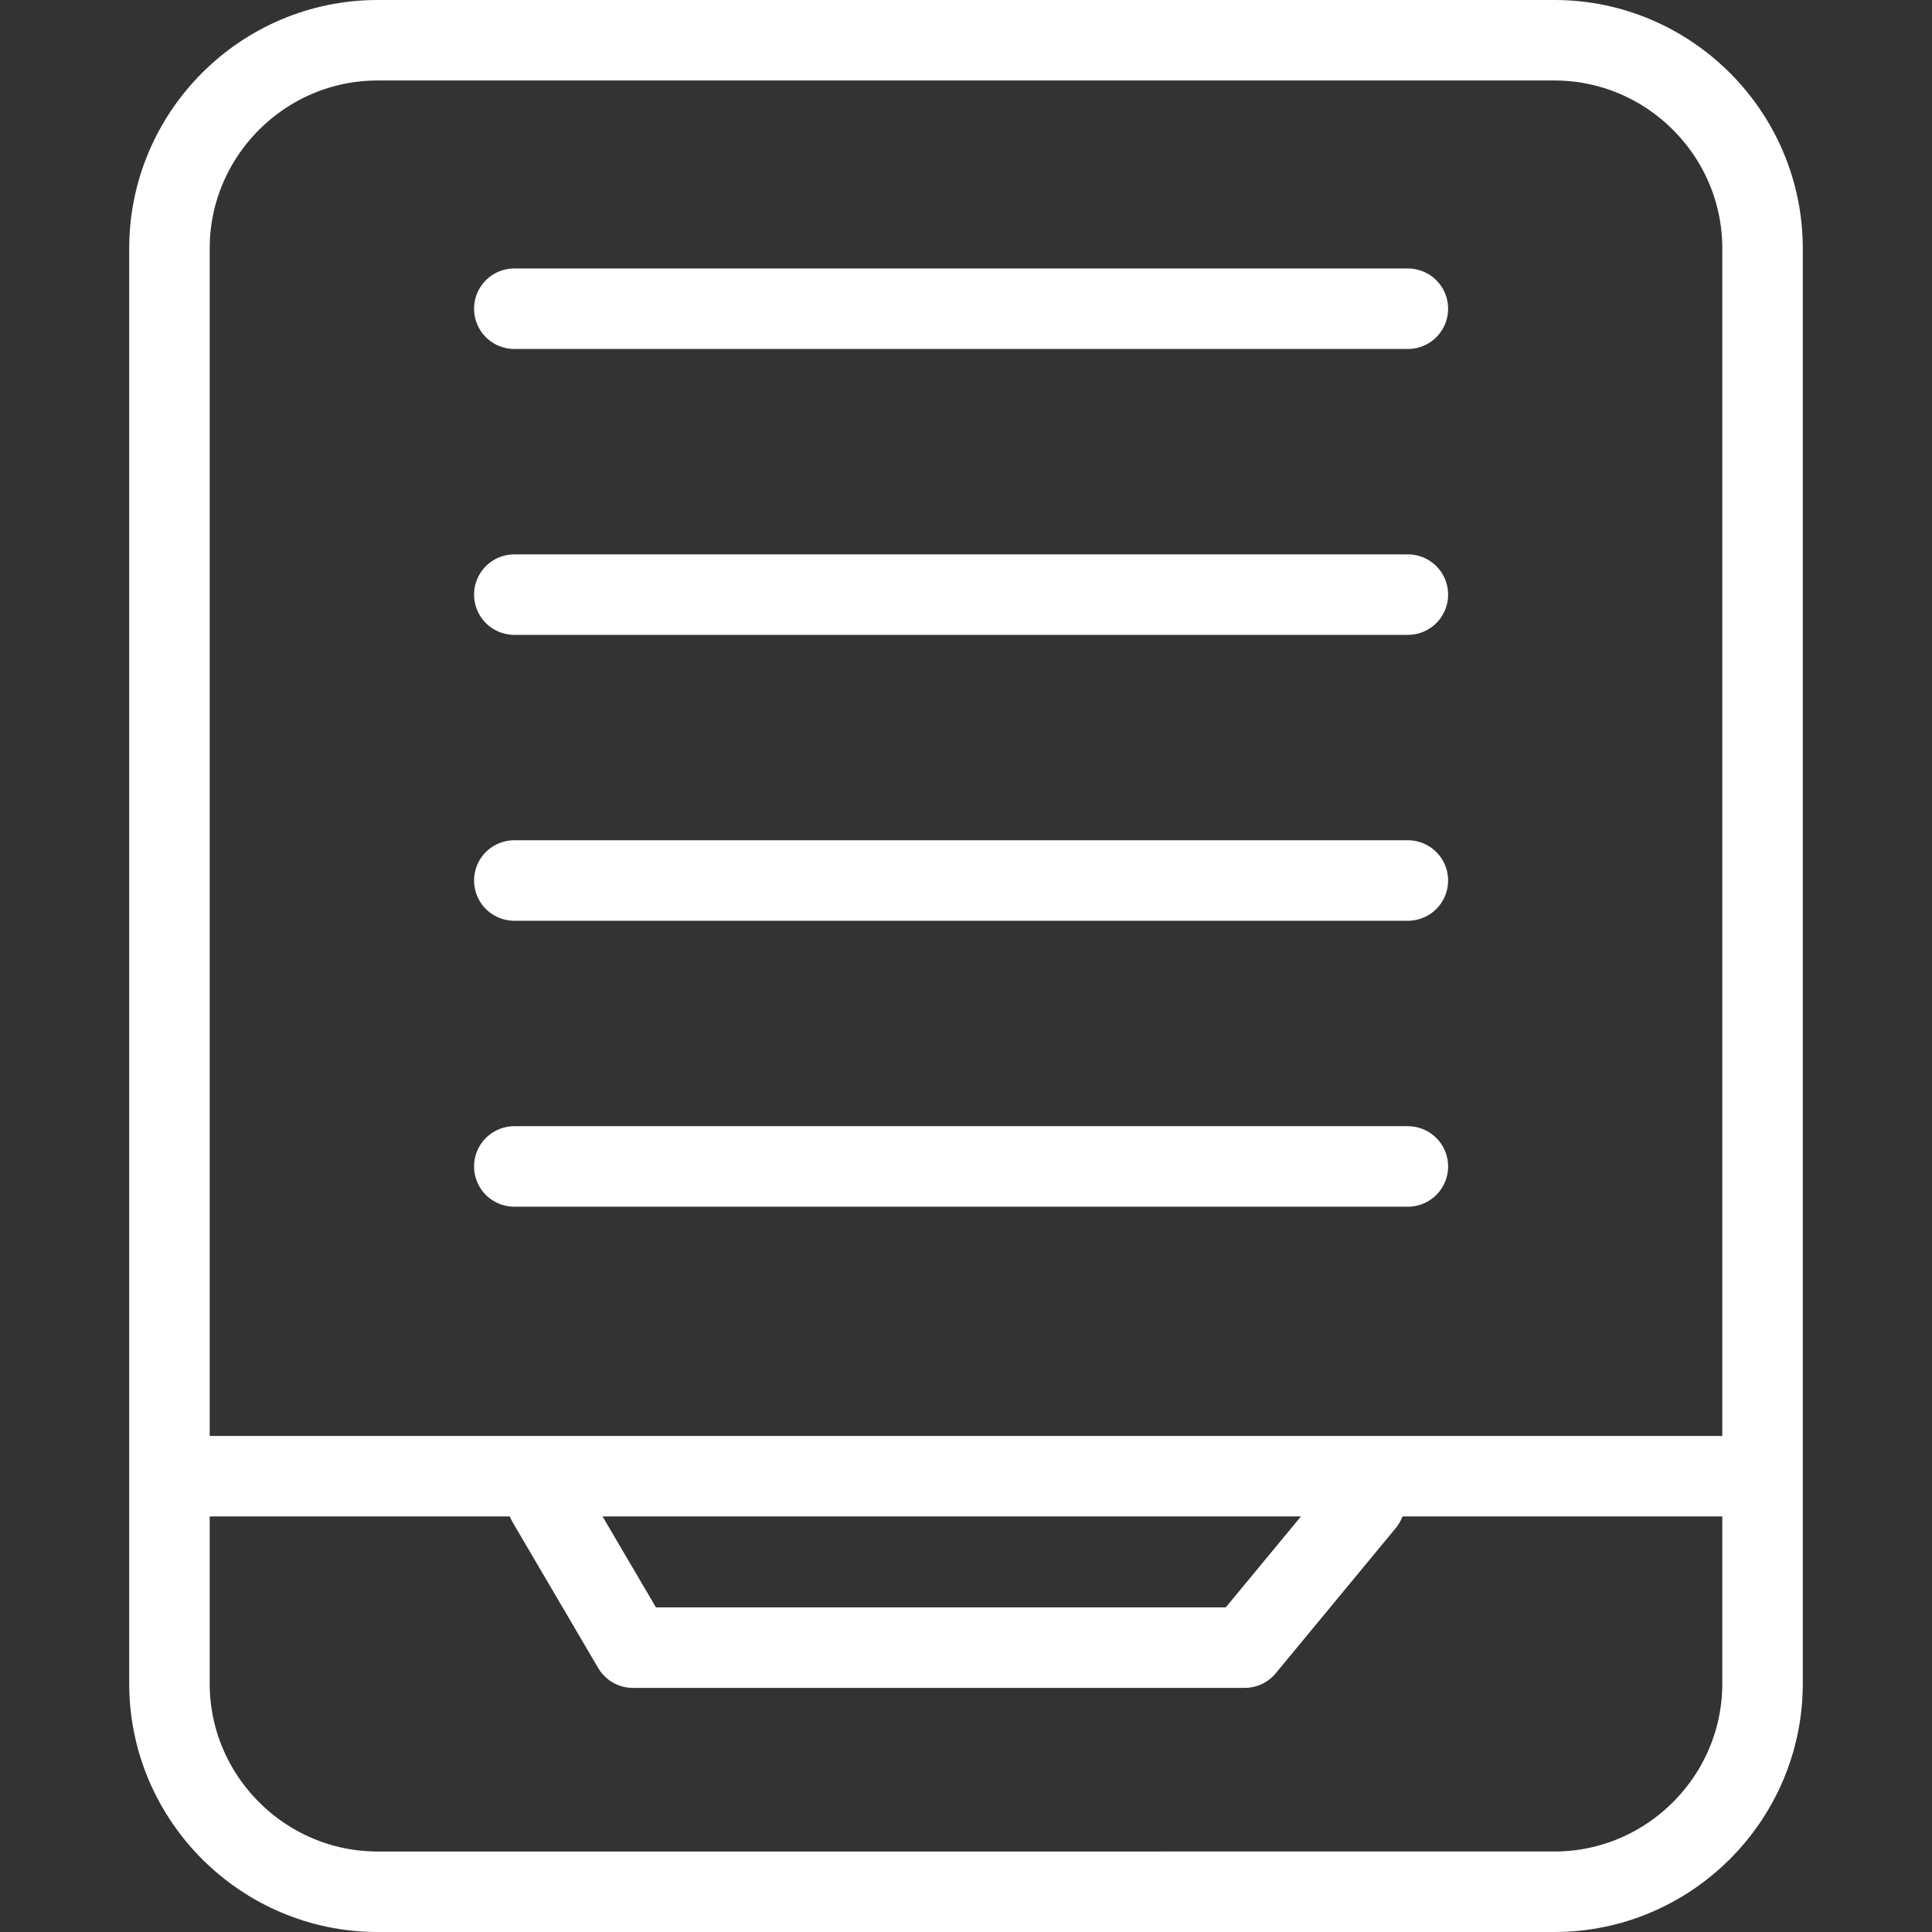
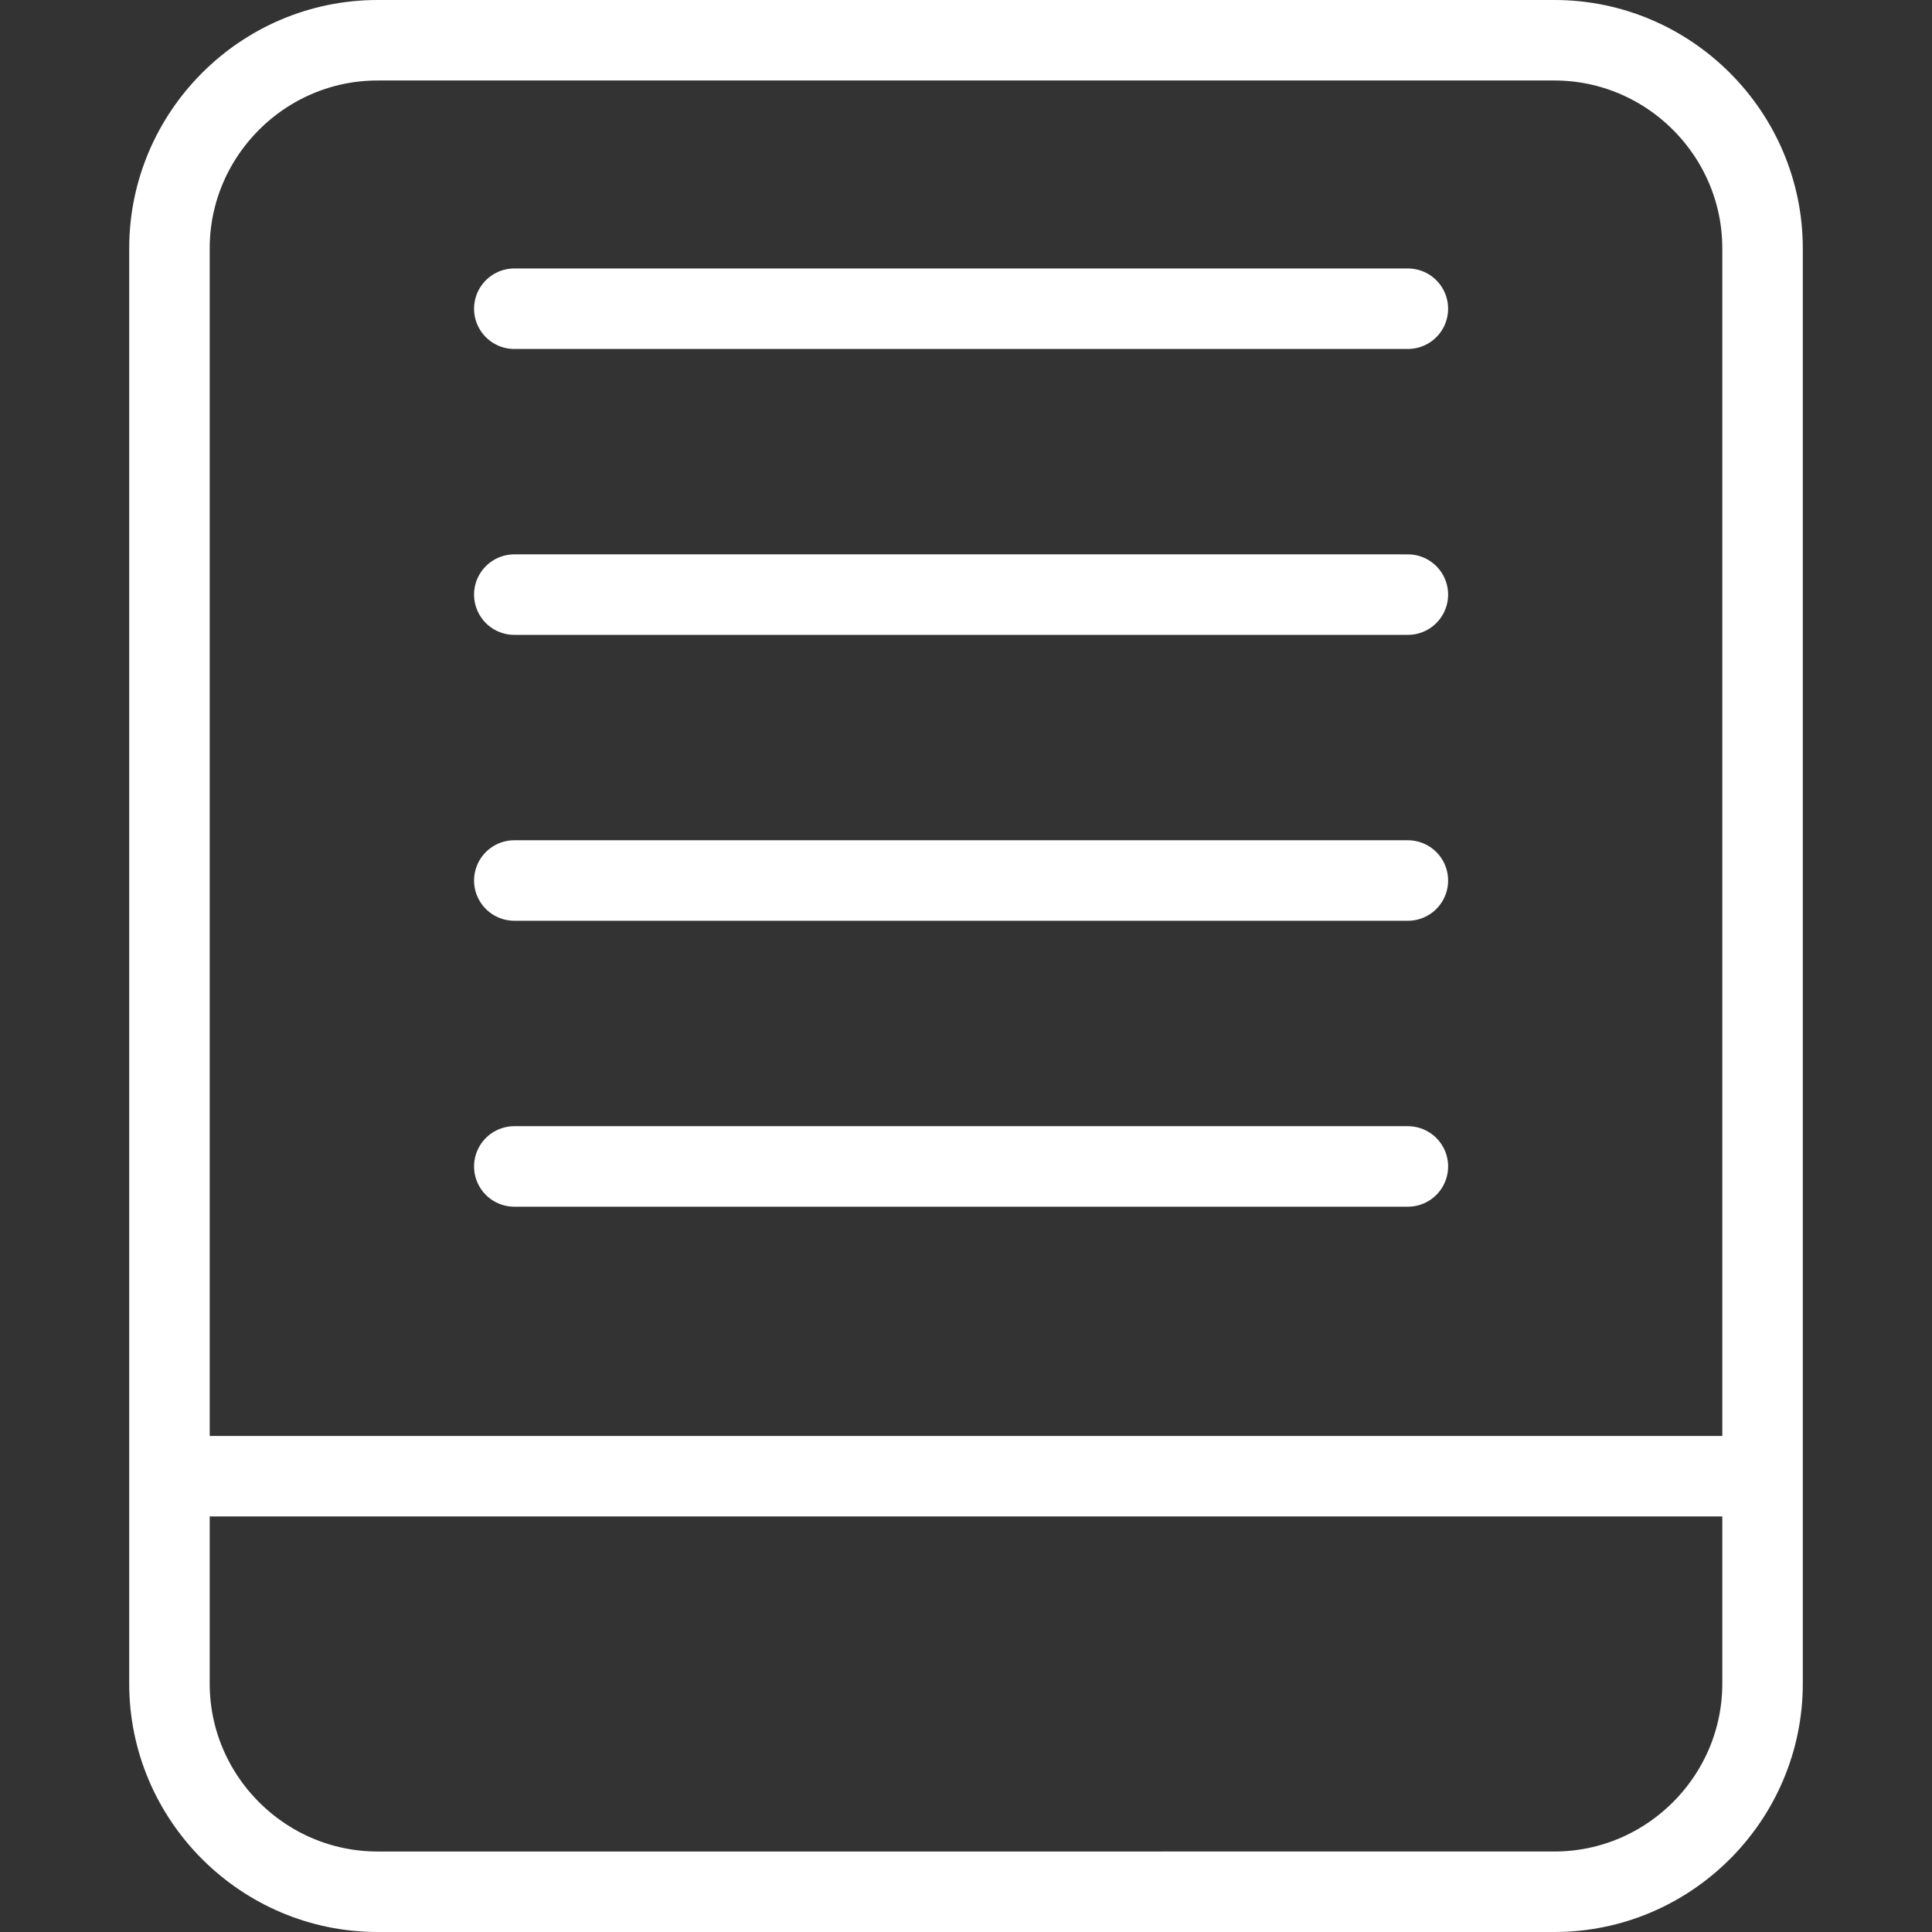
<svg xmlns="http://www.w3.org/2000/svg" width="48" height="48" fill="rgba(255,255,255,1)" viewBox="0 0 48 48">
  <rect x="0" y="0" width="48" height="48" fill="#333333" stroke="none" />
  <g fill="none" stroke="rgba(255,255,255,1)" stroke-width="2" stroke-linecap="round" stroke-linejoin="round" stroke-miterlimit="10">
    <path d="M43.79 41.83c0 2.844-2.326 5.17-5.17 5.17H9.38c-2.844 0-5.17-2.326-5.17-5.17V6.17C4.21 3.326 6.535 1 9.38 1h29.24c2.844 0 5.17 2.326 5.17 5.17v35.66zM5.205 36.676h37.59M12.778 7.67h22.2M12.778 14.773h22.2M12.778 21.876h22.2M12.778 28.98h22.2" />
-     <path d="M13.607 37.328l2.117 3.607h15.2l2.982-3.607" />
  </g>
</svg>